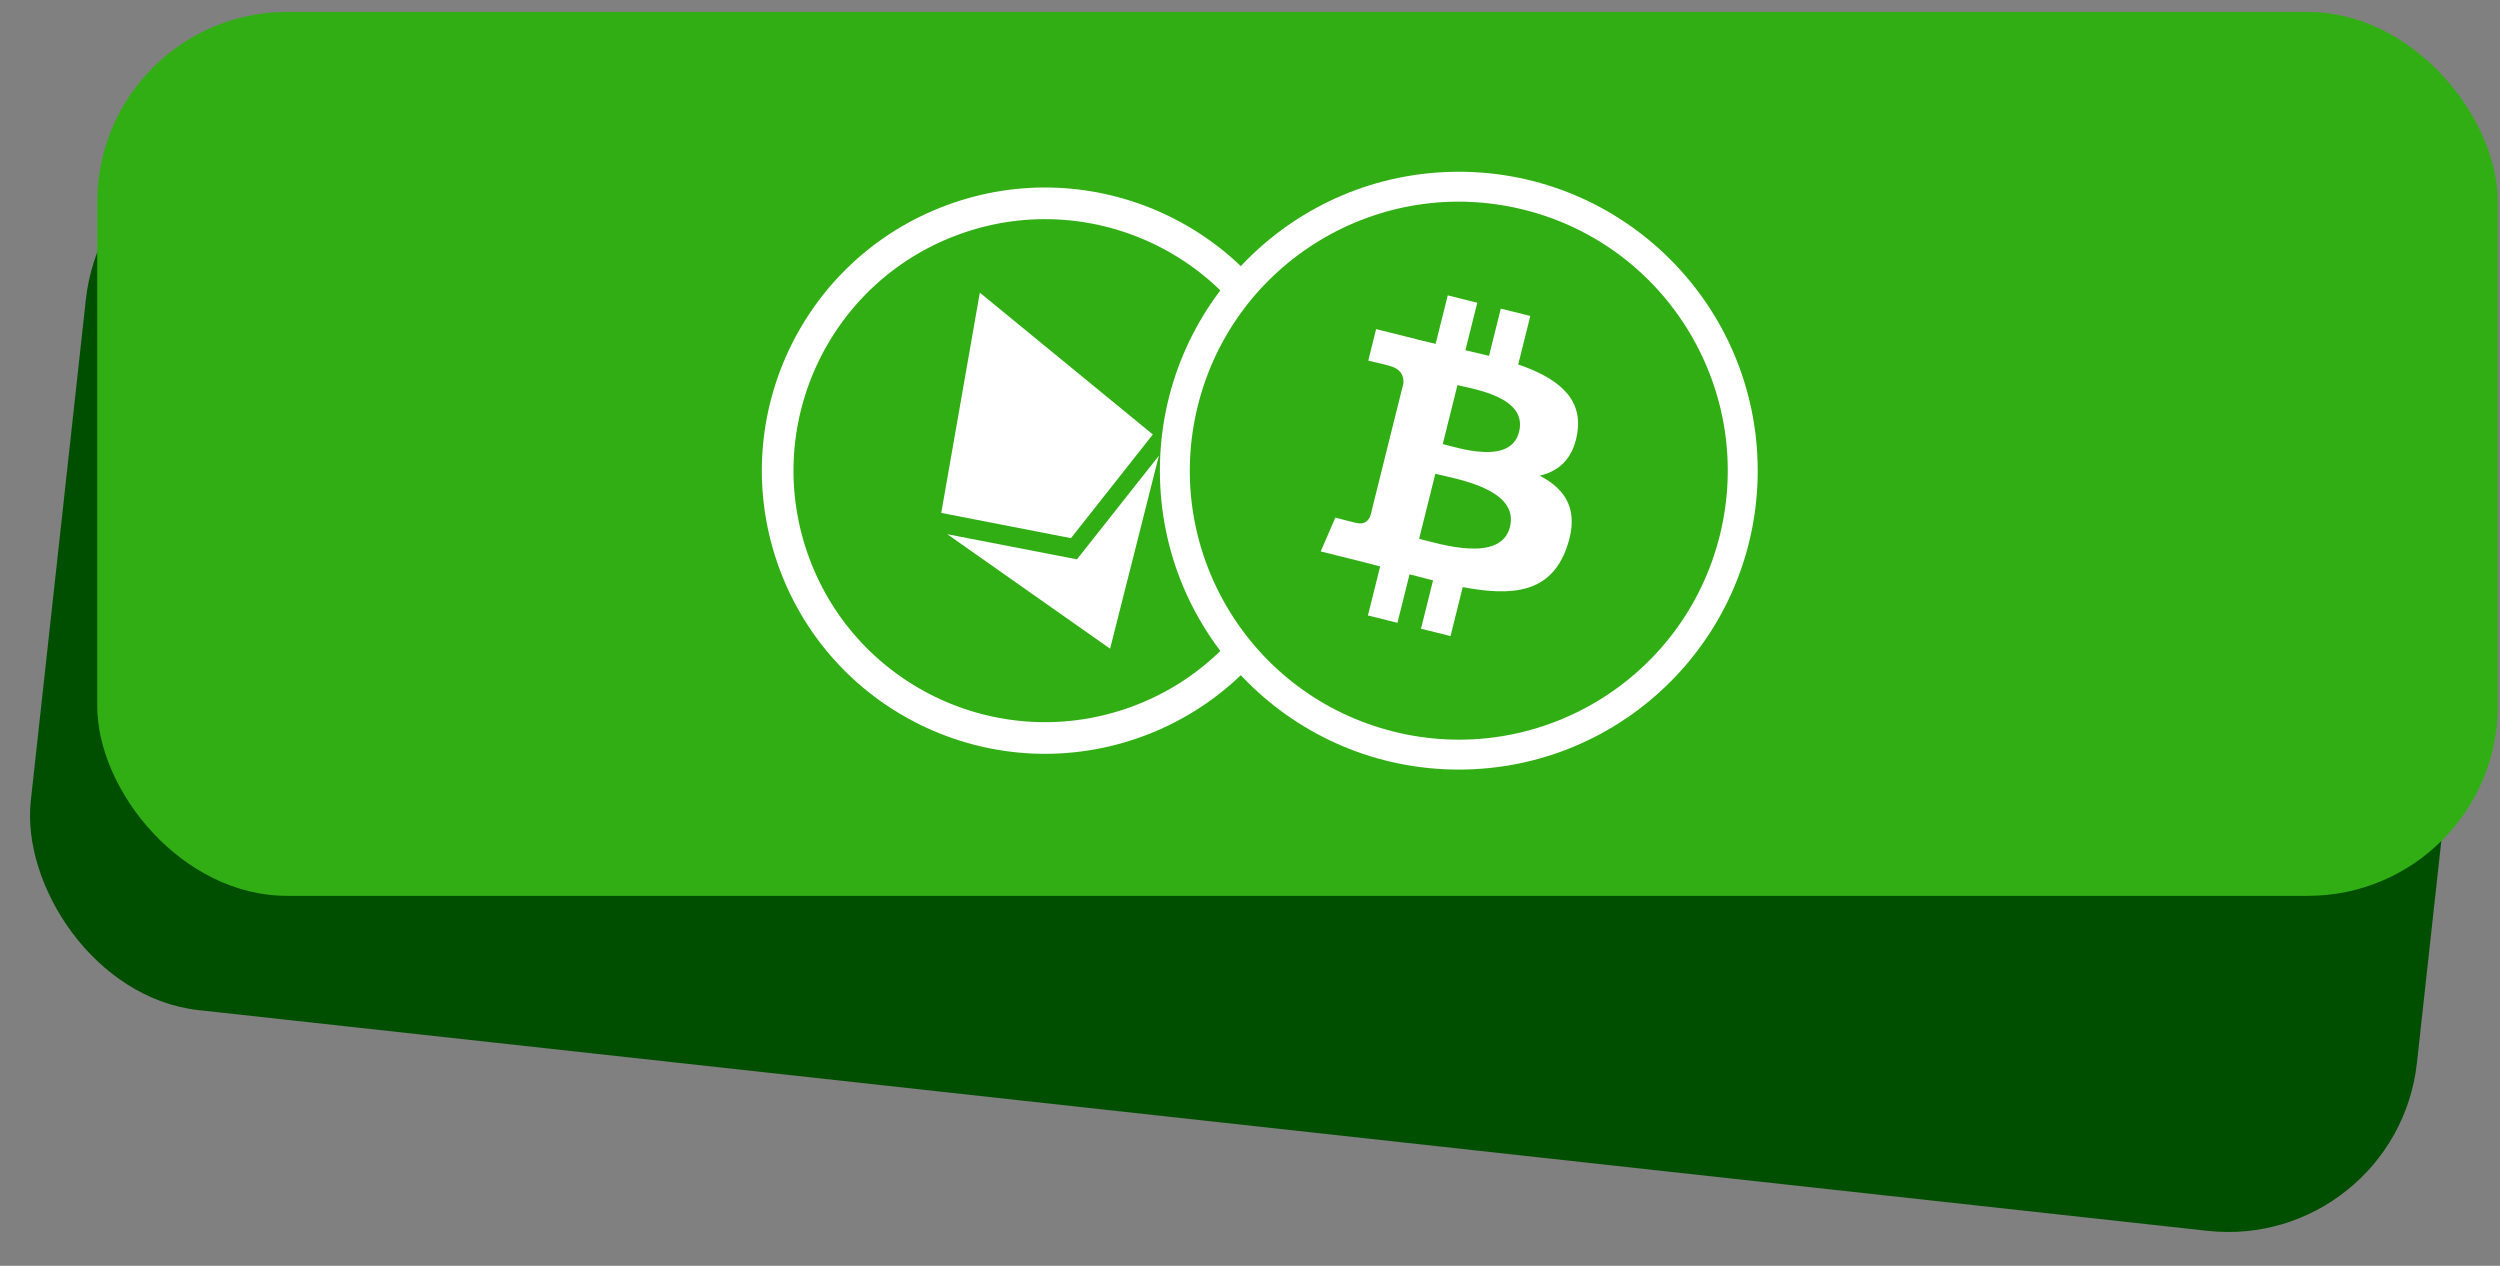
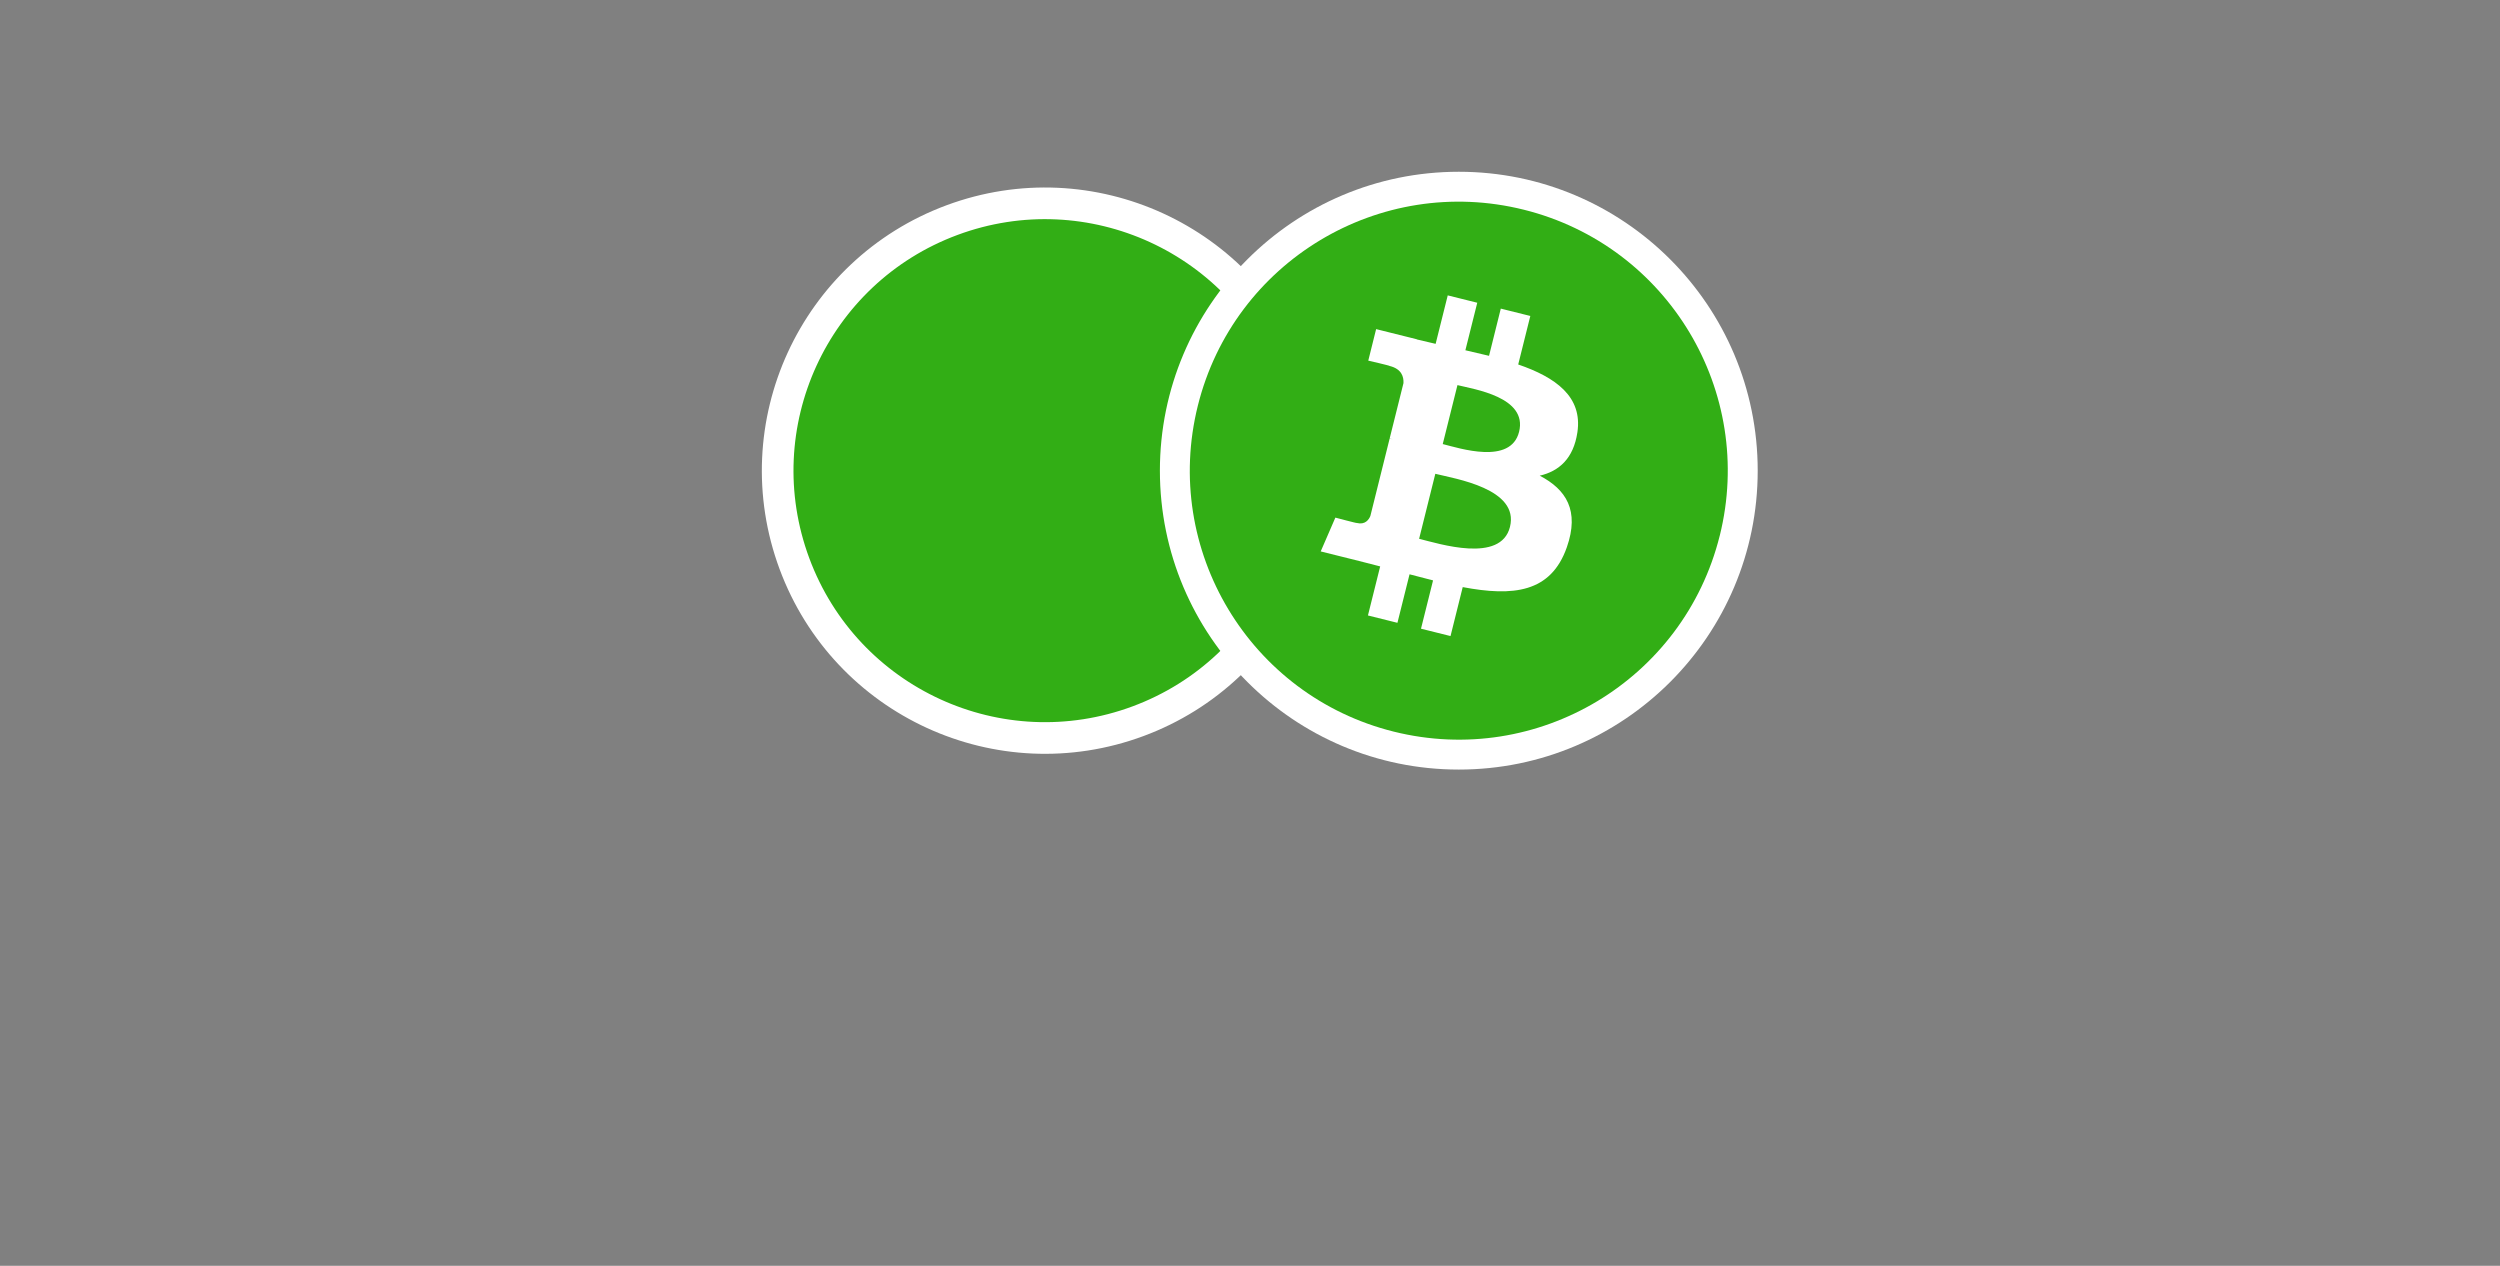
<svg xmlns="http://www.w3.org/2000/svg" width="158" height="80" viewBox="0 0 158 80" fill="none">
  <rect x="0" y="0" width="158" height="80" fill="#808080" stroke="none" />
-   <rect x="6.737" y="7.003" width="151.711" height="55.862" rx="12" transform="rotate(6.27 6.737 7.003)" fill="#004F00" />
-   <rect x="6.147" y="0.755" width="151.711" height="55.862" rx="12" fill="#32AE15" />
  <circle cx="66.044" cy="29.746" r="16.891" transform="rotate(-20.363 66.044 29.746)" fill="#32AE15" stroke="white" stroke-width="2" />
-   <path d="M68.067 35.351L59.871 33.763L70.158 40.997L73.242 28.8L68.063 35.352L68.067 35.351ZM61.925 18.497L59.487 32.416L67.683 34.012L72.858 27.458L61.925 18.497Z" fill="white" />
  <circle cx="92.196" cy="29.746" r="17.391" fill="white" stroke="white" stroke-width="3" />
  <path fill-rule="evenodd" clip-rule="evenodd" d="M108.686 33.859C106.416 42.967 97.191 48.511 88.082 46.238C78.977 43.969 73.433 34.742 75.704 25.636C77.975 16.526 87.199 10.982 96.307 13.254C105.416 15.525 110.958 24.752 108.687 33.861L108.686 33.859ZM99.691 27.324C100.031 25.062 98.307 23.845 95.951 23.035L96.716 19.969L94.85 19.504L94.107 22.488C93.61 22.366 93.111 22.249 92.612 22.136L93.363 19.133L91.497 18.668L90.732 21.731C90.335 21.642 89.938 21.549 89.542 21.452L89.544 21.442L86.971 20.8L86.475 22.792C86.475 22.792 87.859 23.11 87.829 23.13C88.586 23.318 88.722 23.818 88.699 24.215L87.828 27.705C87.88 27.72 87.948 27.738 88.022 27.768L87.825 27.718L86.607 32.61C86.513 32.839 86.28 33.184 85.751 33.052C85.77 33.08 84.395 32.713 84.395 32.713L83.469 34.85L85.896 35.455C86.349 35.568 86.791 35.685 87.227 35.797L86.454 38.897L88.318 39.362L89.083 36.296C89.592 36.433 90.085 36.561 90.569 36.681L89.807 39.734L91.673 40.199L92.444 37.105C95.625 37.707 98.017 37.463 99.024 34.586C99.836 32.27 98.983 30.934 97.31 30.063C98.528 29.782 99.446 28.98 99.691 27.324ZM95.43 33.301C94.853 35.617 90.953 34.364 89.688 34.052L90.712 29.944C91.977 30.26 96.032 30.884 95.43 33.301ZM96.006 27.29C95.481 29.397 92.234 28.327 91.181 28.065L92.111 24.339C93.163 24.603 96.555 25.093 96.006 27.29Z" fill="#32AE15" />
</svg>